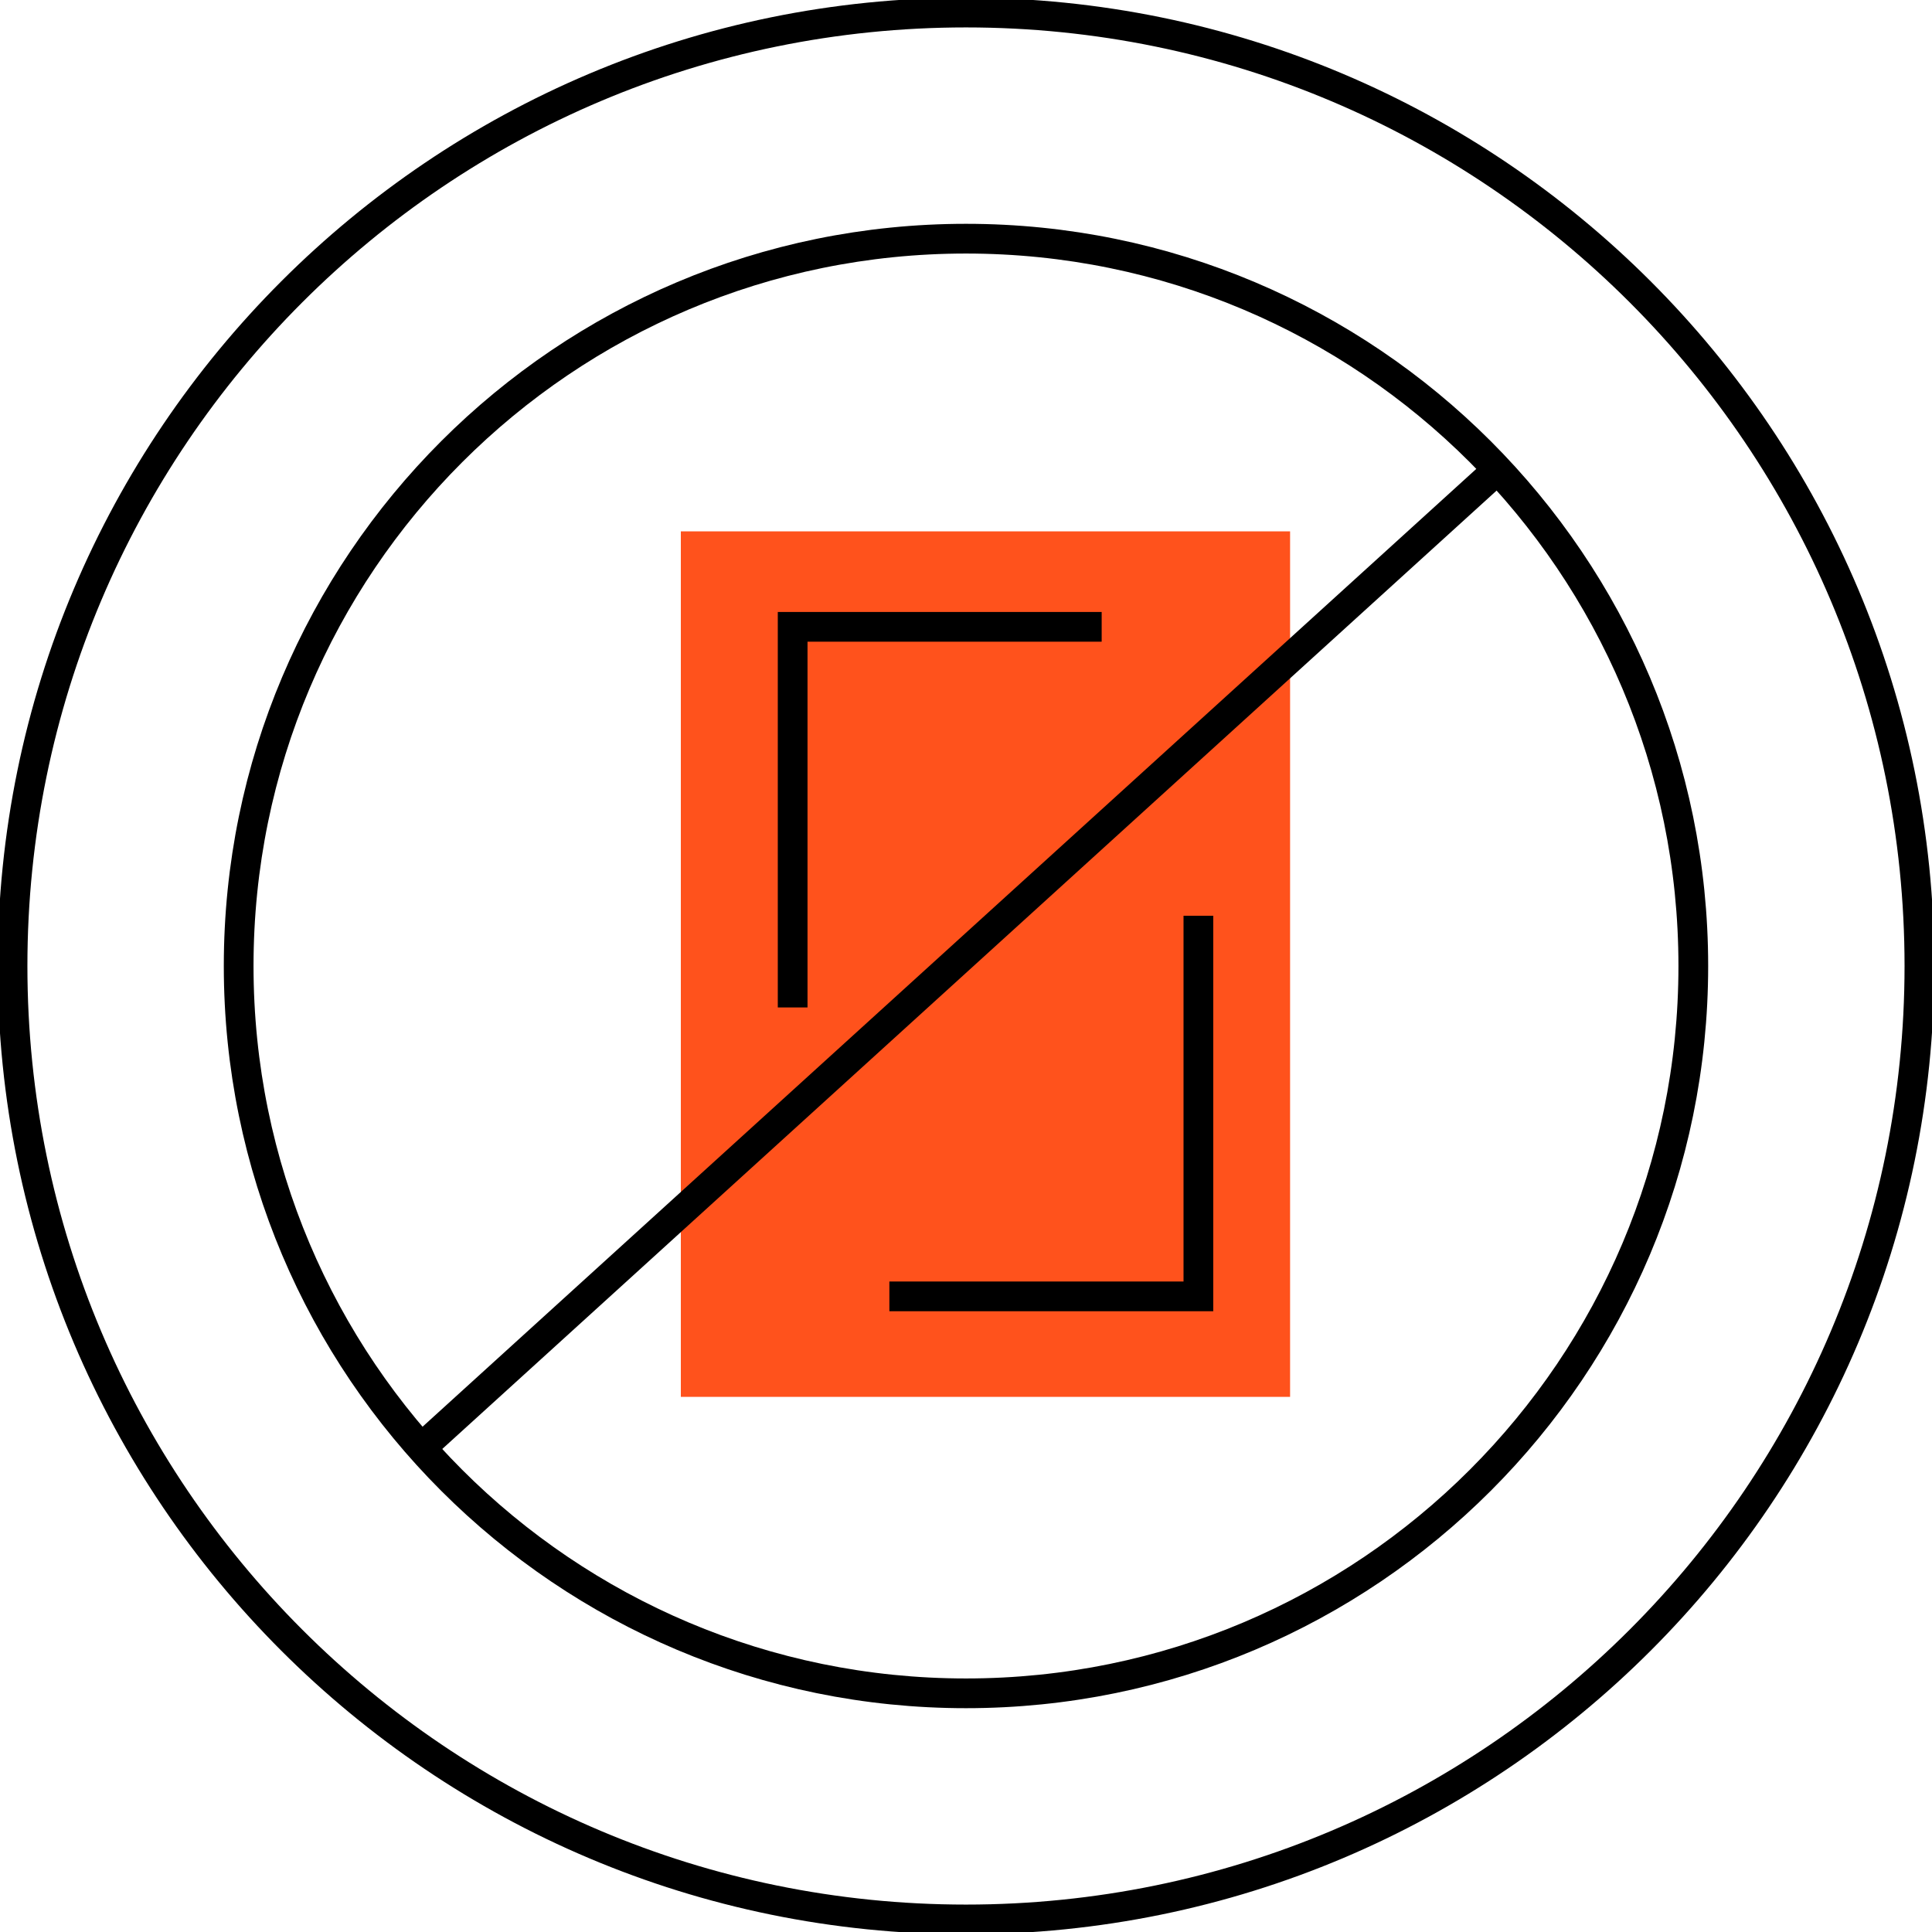
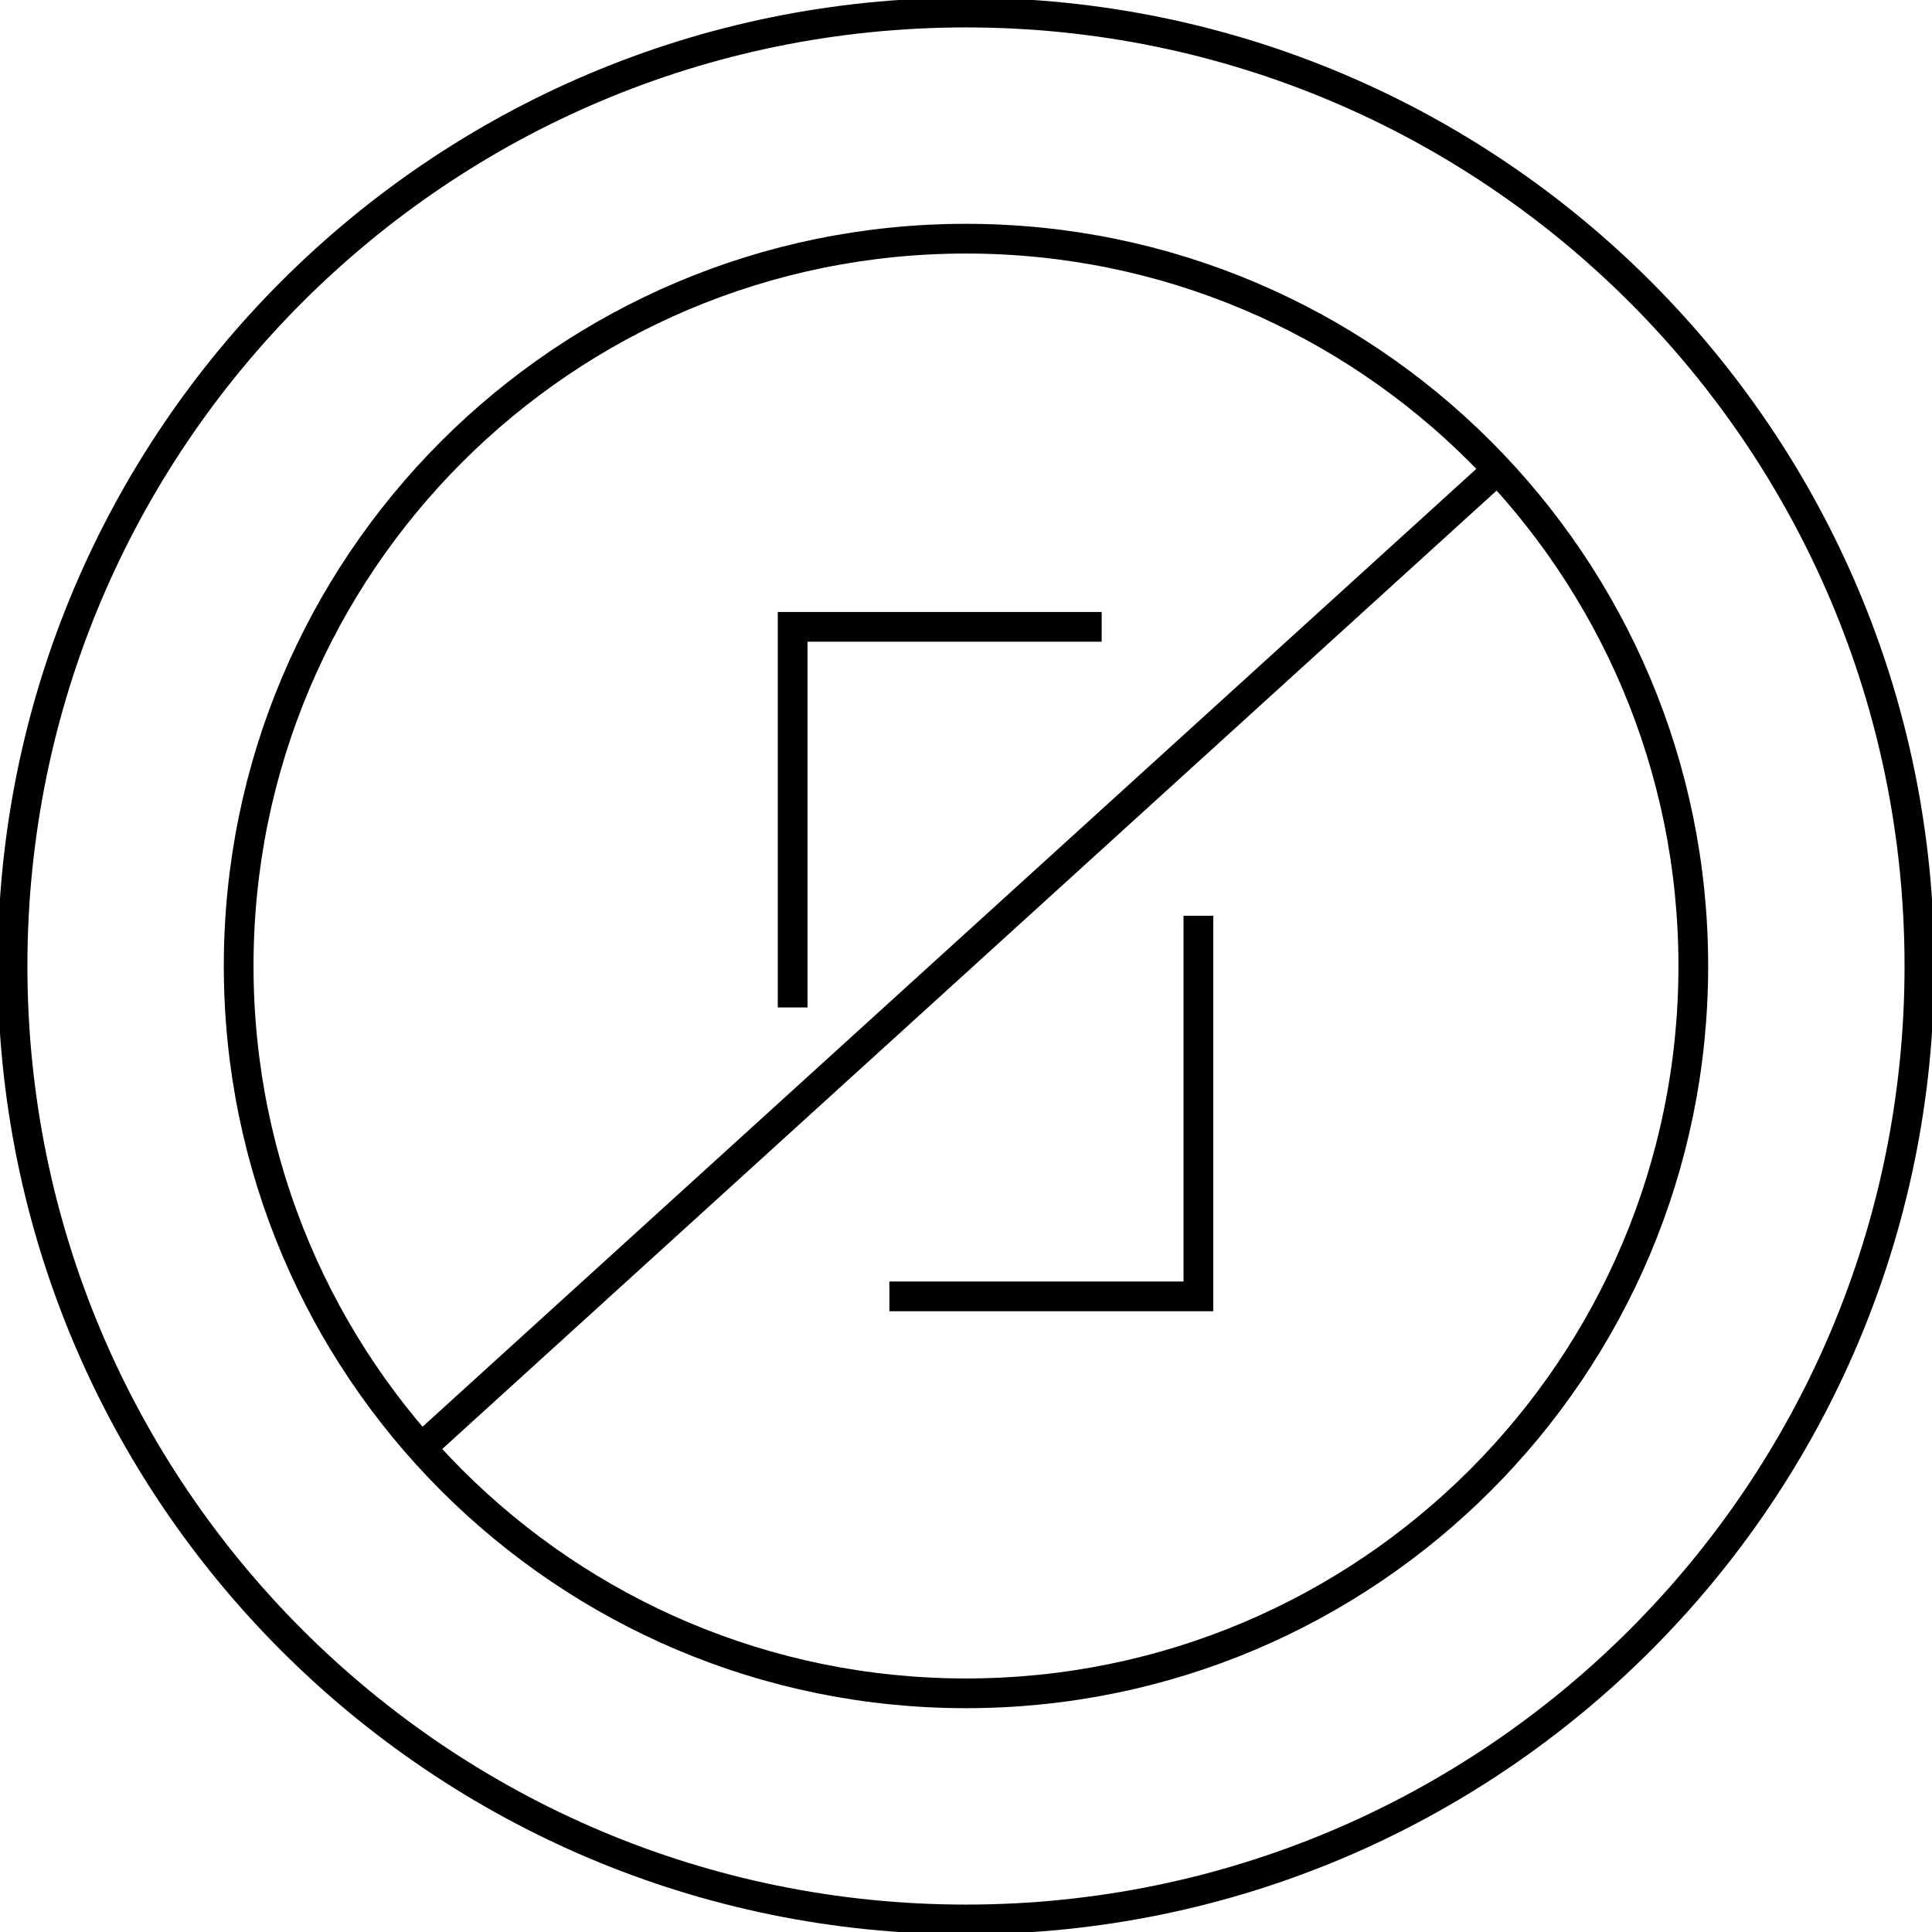
<svg xmlns="http://www.w3.org/2000/svg" width="130" height="130" viewBox="0 0 130 130" fill="none">
  <g clip-path="url(#clip0)">
-     <path d="M86.807 35.754H45.812V93.992H86.807V35.754Z" fill="#FF521C" />
    <path d="M64.999 113.94C92.028 113.94 113.939 92.029 113.939 65C113.939 37.971 92.028 16.06 64.999 16.06C37.97 16.06 16.059 37.971 16.059 65C16.059 92.029 37.97 113.94 64.999 113.94Z" stroke="black" stroke-width="2" stroke-miterlimit="10" />
    <path d="M64.999 129.155C100.43 129.155 129.153 100.432 129.153 65C129.153 29.568 100.43 0.845 64.999 0.845C29.567 0.845 0.844 29.568 0.844 65C0.844 100.432 29.567 129.155 64.999 129.155Z" stroke="black" stroke-width="2" stroke-miterlimit="10" />
    <path d="M28.316 97.458L100.755 31.612" stroke="black" stroke-width="2" stroke-miterlimit="10" />
    <path d="M53.336 67.789V42.178H74.129" stroke="black" stroke-width="2" stroke-miterlimit="10" />
    <path d="M80.637 61.619V87.23H59.844" stroke="black" stroke-width="2" stroke-miterlimit="10" />
  </g>
  <defs>
    <clipPath id="clip0">
      <rect width="130" height="130" fill="white" />
    </clipPath>
  </defs>
</svg>